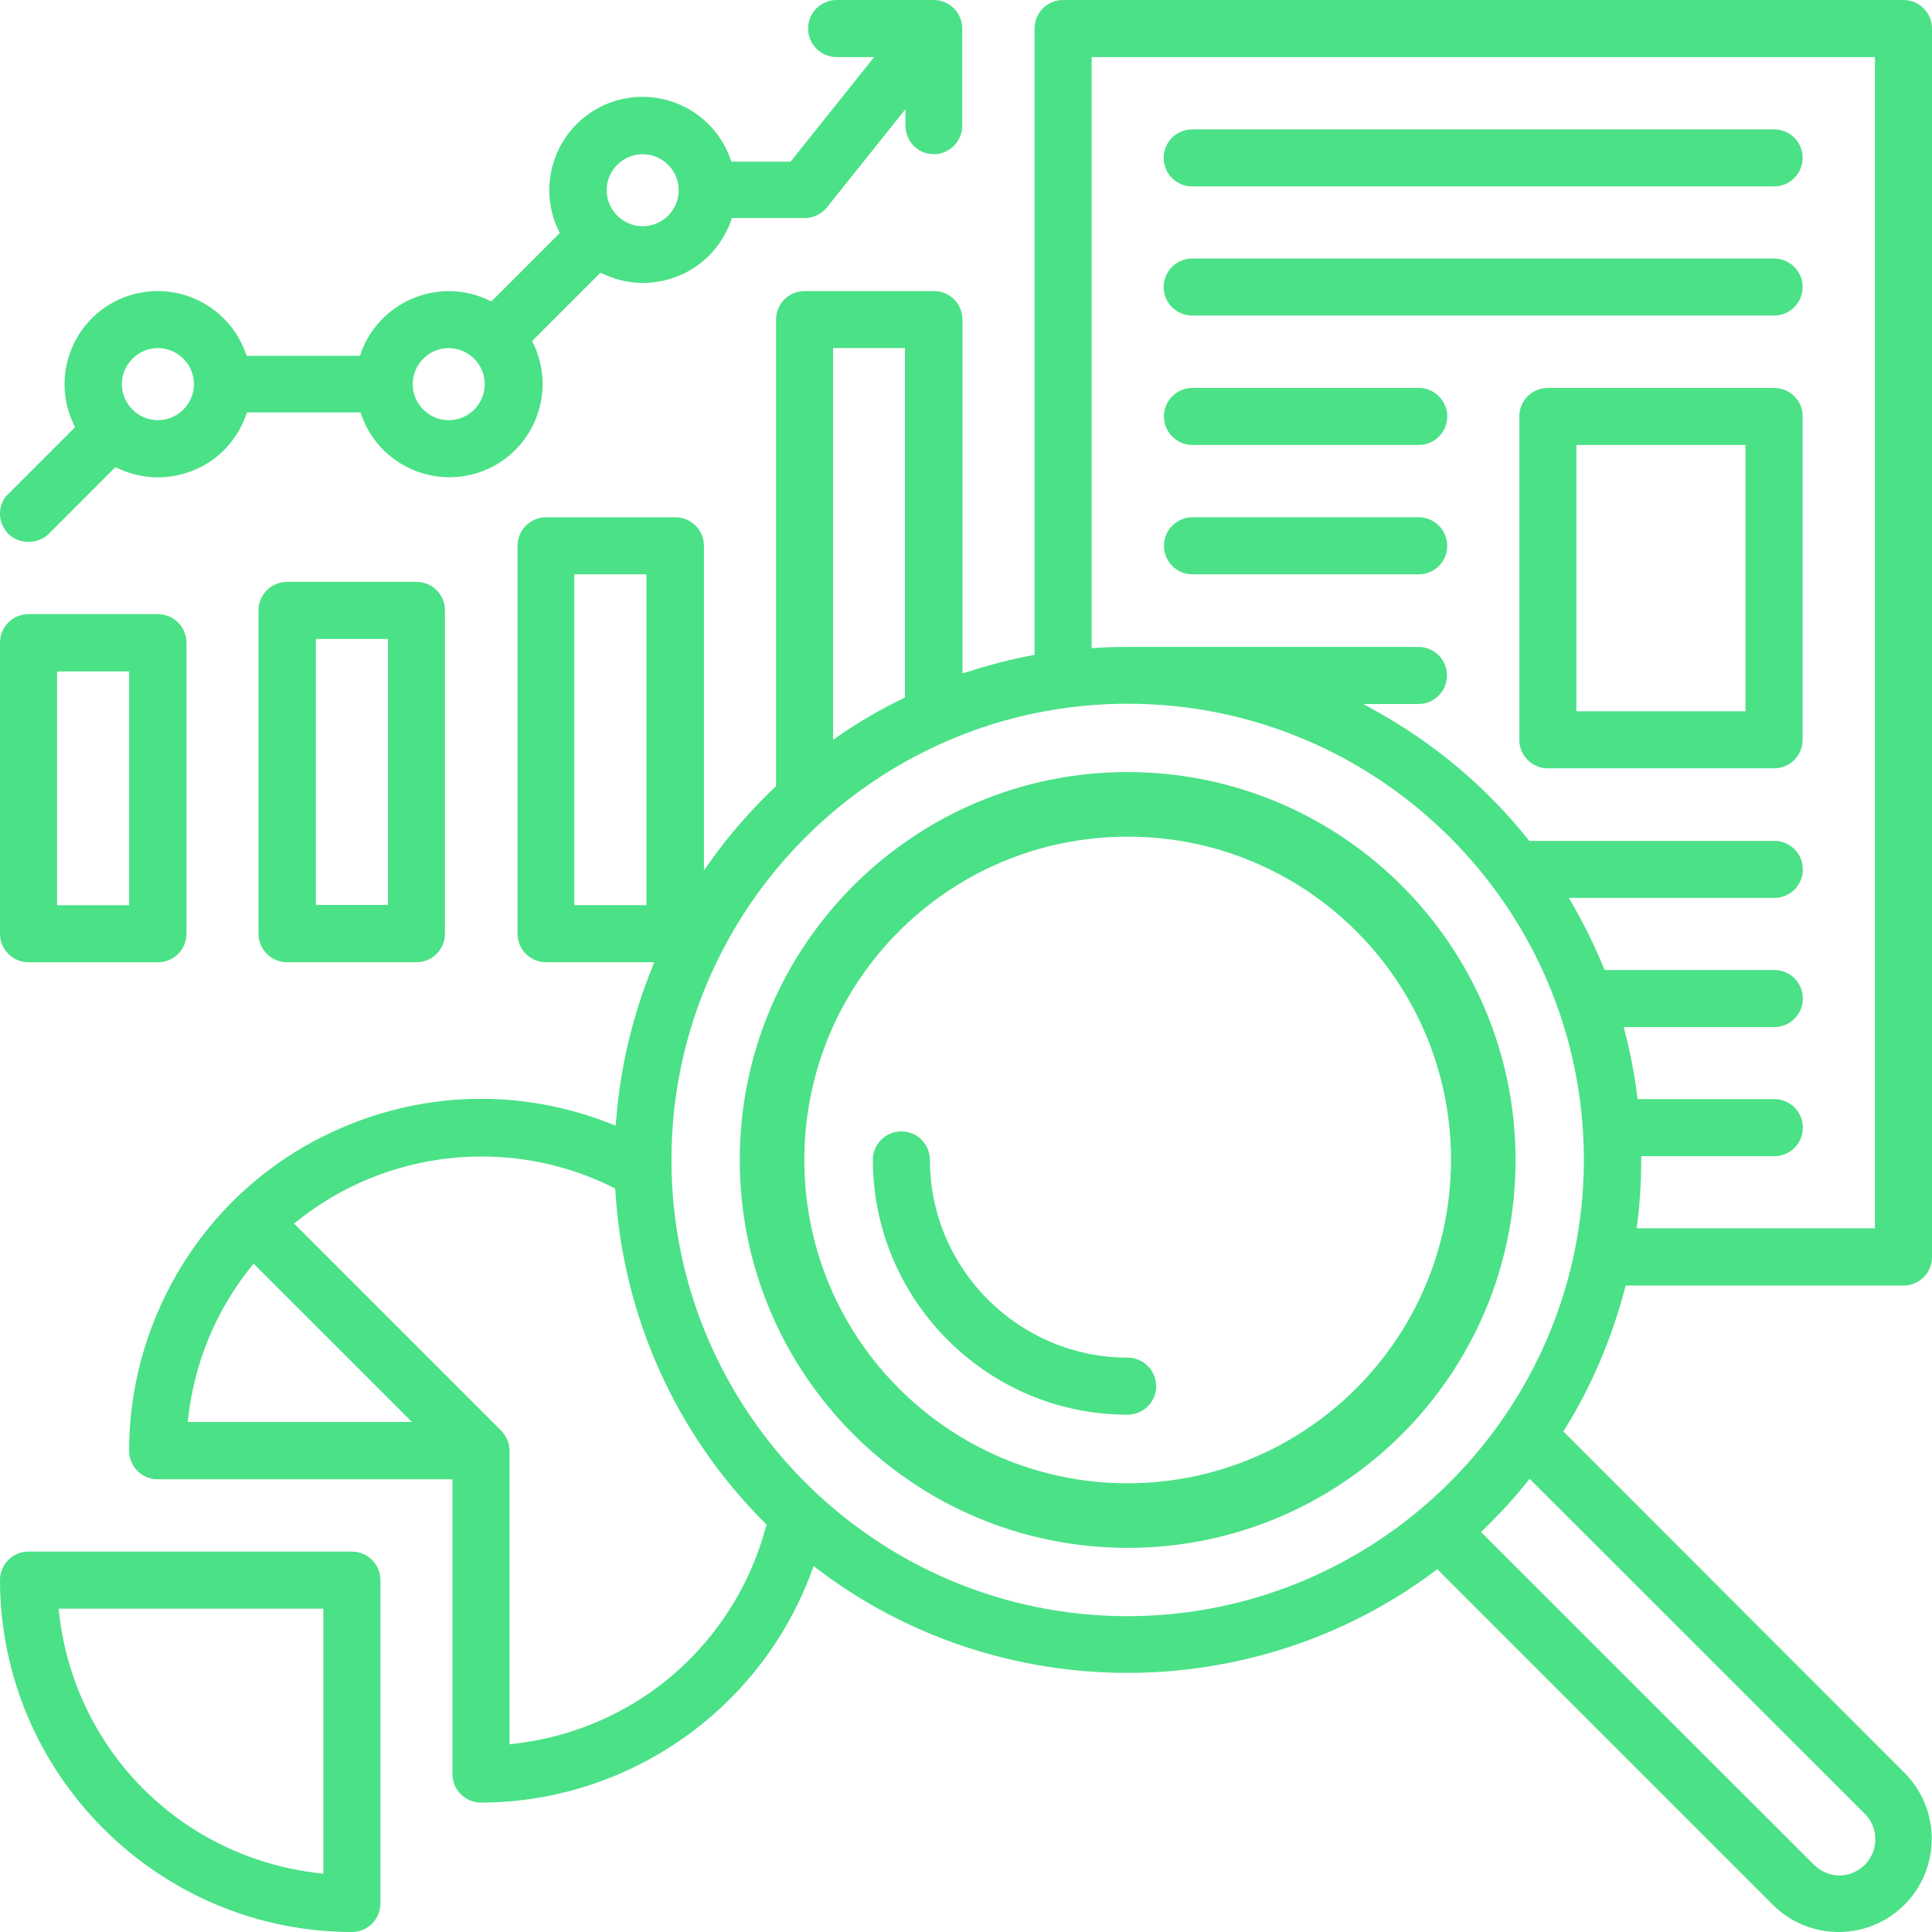
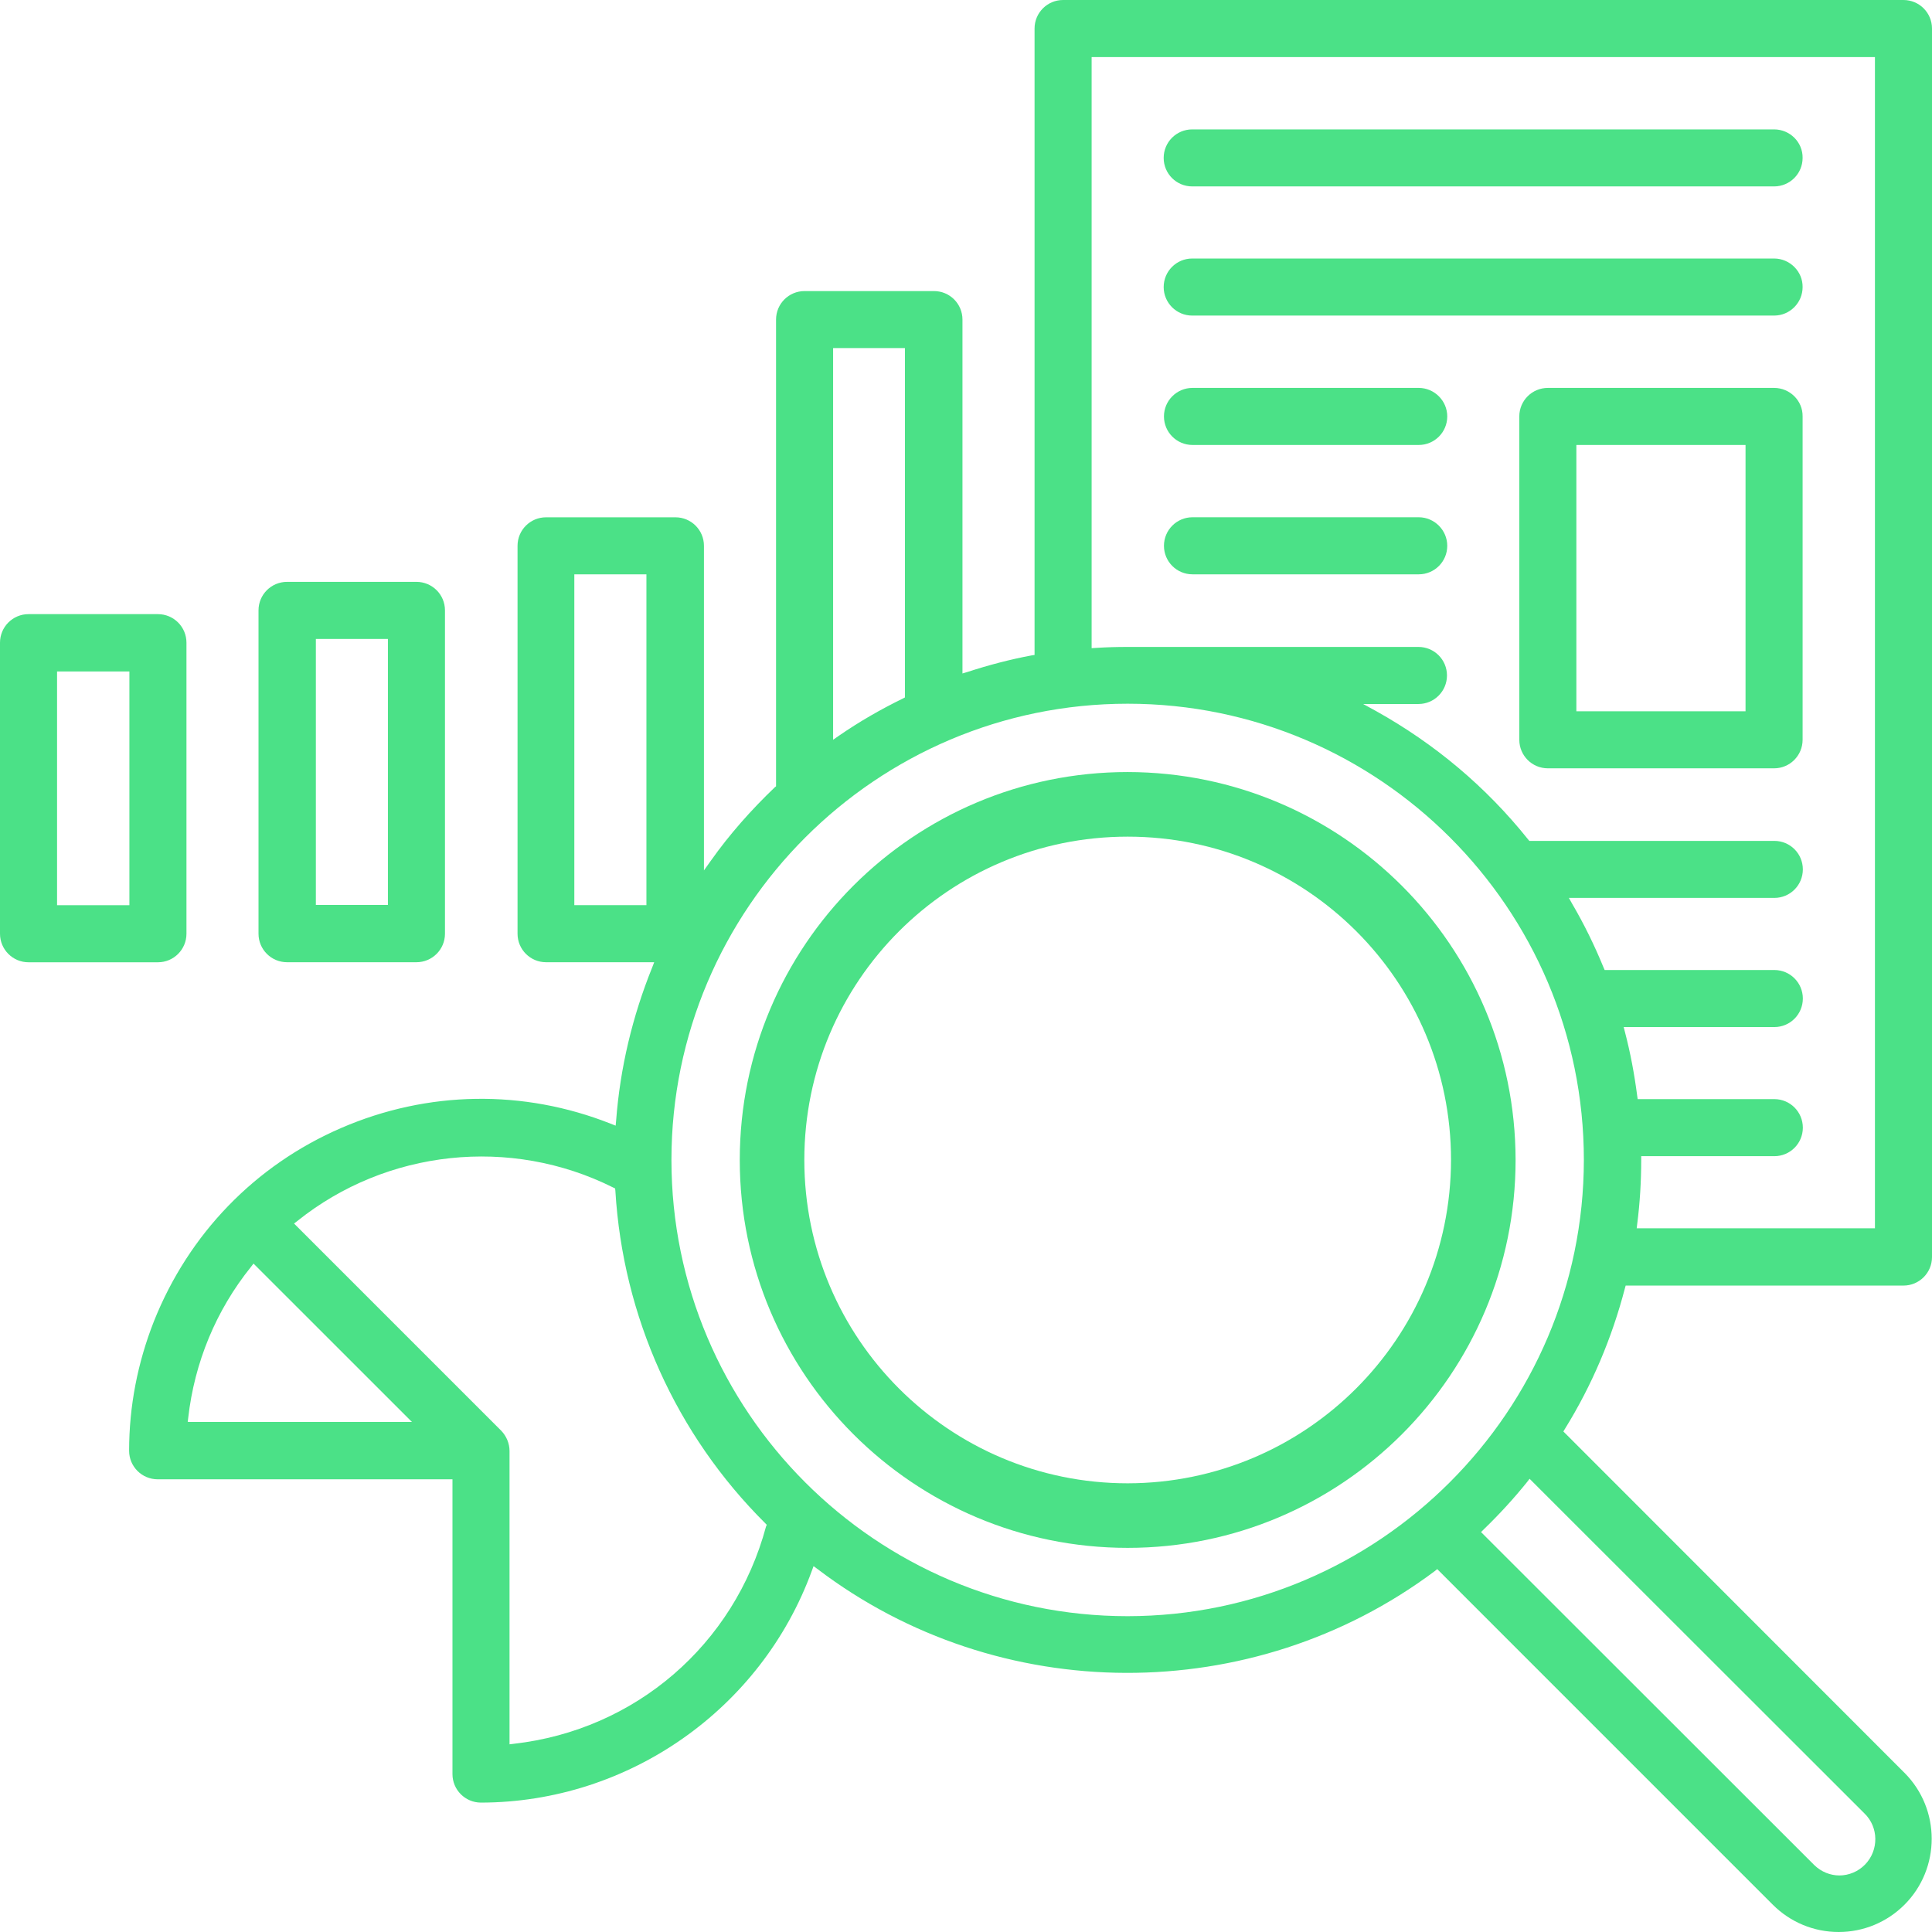
<svg xmlns="http://www.w3.org/2000/svg" width="41" height="41" viewBox="0 0 41 41" fill="none">
  <path d="M5.486 19.815C5.486 20.149 5.757 20.42 6.092 20.42H8.837C9.172 20.42 9.443 20.149 9.443 19.815V12.953C9.443 12.618 9.172 12.348 8.837 12.348H6.092C5.757 12.348 5.486 12.618 5.486 12.953V19.815ZM6.703 13.559H8.232V19.204H6.703V13.559Z" fill="#4BE187" />
-   <path d="M3.351 13.033H0.605C0.271 13.033 0 13.304 0 13.639V19.815C0 20.15 0.271 20.421 0.605 20.421H3.351C3.686 20.421 3.957 20.15 3.957 19.815V13.639C3.957 13.304 3.686 13.033 3.351 13.033ZM2.746 19.21H1.211V14.249H2.74V19.21H2.746Z" fill="#4BE187" />
-   <path d="M7.467 32.927H0.605C0.271 32.927 0 33.198 0 33.533C0.005 37.643 3.356 40.995 7.467 41C7.802 41 8.073 40.729 8.073 40.394V33.533C8.073 33.198 7.802 32.927 7.467 32.927ZM6.862 39.762L6.771 39.752C3.85 39.422 1.583 37.149 1.253 34.228L1.243 34.138H6.862V39.762Z" fill="#4BE187" />
+   <path d="M3.351 13.033H0.605C0.271 13.033 0 13.304 0 13.639V19.815C0 20.15 0.271 20.421 0.605 20.421H3.351C3.686 20.421 3.957 20.15 3.957 19.815V13.639C3.957 13.304 3.686 13.033 3.351 13.033ZM2.746 19.21H1.211V14.249H2.74H2.746Z" fill="#4BE187" />
  <path d="M17.228 33.336L17.265 33.236L17.351 33.299C21.195 36.22 26.581 36.236 30.447 33.342L30.5 33.299L37.622 40.421C37.994 40.793 38.493 41 39.019 41C39.545 41 40.044 40.793 40.416 40.421C41.186 39.651 41.186 38.392 40.416 37.622L33.177 30.378L33.209 30.325C33.782 29.401 34.207 28.397 34.483 27.34L34.499 27.282H40.394C40.729 27.282 41 27.011 41 26.677V0.605C41 0.271 40.729 0 40.394 0H22.56C22.226 0 21.955 0.271 21.955 0.605V13.899L21.891 13.909C21.434 13.994 20.973 14.116 20.532 14.26L20.425 14.292V6.782C20.425 6.447 20.155 6.177 19.82 6.177H17.074C16.74 6.177 16.469 6.447 16.469 6.782V16.687L16.442 16.708C15.943 17.186 15.481 17.706 15.083 18.269L14.939 18.471V11.583C14.939 11.248 14.668 10.978 14.334 10.978H11.588C11.254 10.978 10.983 11.248 10.983 11.583V19.815C10.983 20.149 11.254 20.42 11.588 20.42H13.883L13.84 20.532C13.42 21.573 13.16 22.662 13.075 23.782L13.065 23.888L12.958 23.846C11.105 23.113 9.076 23.145 7.244 23.936C5.412 24.727 4.004 26.188 3.266 28.041C2.921 28.918 2.74 29.842 2.74 30.787C2.74 31.122 3.011 31.393 3.346 31.393H9.602V37.649C9.602 37.983 9.873 38.254 10.207 38.254C13.335 38.249 16.155 36.273 17.228 33.336ZM13.718 19.209H12.188V12.188H13.718V19.209ZM39.566 38.483C39.869 38.775 39.874 39.263 39.582 39.566C39.433 39.72 39.231 39.8 39.035 39.8C38.844 39.8 38.652 39.725 38.504 39.582L38.488 39.566L31.43 32.513L31.488 32.455C31.812 32.142 32.125 31.802 32.407 31.451L32.46 31.382L32.524 31.446L39.566 38.483ZM23.166 1.211H39.789V26.066H34.733L34.744 25.976C34.802 25.524 34.829 25.067 34.829 24.611V24.536H37.654C37.989 24.536 38.259 24.265 38.259 23.931C38.259 23.596 37.989 23.325 37.654 23.325H34.754L34.744 23.256C34.685 22.8 34.6 22.343 34.483 21.897L34.457 21.796H37.654C37.989 21.796 38.259 21.525 38.259 21.19C38.259 20.856 37.989 20.585 37.654 20.585H34.053L34.032 20.537C33.841 20.07 33.618 19.613 33.363 19.178L33.294 19.055H37.654C37.989 19.055 38.259 18.785 38.259 18.45C38.259 18.115 37.989 17.845 37.654 17.845H32.455L32.428 17.813C31.536 16.697 30.447 15.784 29.199 15.088L28.928 14.94H30.102C30.436 14.94 30.707 14.669 30.707 14.334C30.707 13.999 30.436 13.729 30.102 13.729H23.931C23.713 13.729 23.49 13.734 23.251 13.75L23.166 13.755V1.211ZM17.674 7.387H19.204V14.801L19.162 14.823C18.694 15.051 18.232 15.317 17.802 15.614L17.68 15.699V7.387H17.674ZM23.931 14.934C29.268 14.934 33.612 19.279 33.612 24.616C33.607 29.948 29.263 34.292 23.931 34.298C18.593 34.298 14.249 29.953 14.249 24.616C14.249 19.279 18.593 14.934 23.931 14.934ZM3.983 30.182L3.994 30.091C4.126 28.918 4.583 27.808 5.327 26.884L5.38 26.815L8.742 30.176H3.983V30.182ZM10.903 37.006L10.813 37.017V30.793C10.813 30.633 10.749 30.479 10.637 30.362L6.24 25.965L6.309 25.912C8.205 24.393 10.834 24.111 13.011 25.2L13.054 25.221L13.059 25.269C13.219 27.935 14.345 30.442 16.241 32.327L16.272 32.359L16.256 32.396C15.582 34.903 13.484 36.714 10.903 37.006Z" fill="#4BE187" />
  <path d="M23.931 16.384C19.385 16.384 15.699 20.07 15.699 24.616C15.699 29.162 19.385 32.848 23.931 32.848C28.477 32.848 32.163 29.162 32.163 24.616C32.158 20.07 28.477 16.39 23.931 16.384ZM23.931 31.478C20.144 31.478 17.069 28.408 17.069 24.616C17.069 20.824 20.139 17.755 23.931 17.755C27.723 17.755 30.793 20.824 30.793 24.616C30.787 28.403 27.718 31.473 23.931 31.478Z" fill="#4BE187" />
-   <path d="M23.93 28.811C21.62 28.811 19.734 26.926 19.734 24.616C19.734 24.281 19.463 24.01 19.129 24.01C18.794 24.01 18.523 24.281 18.523 24.616C18.529 27.595 20.951 30.022 23.93 30.022C24.265 30.022 24.535 29.751 24.535 29.417C24.535 29.082 24.265 28.811 23.93 28.811Z" fill="#4BE187" />
  <path d="M37.649 2.746H25.301C24.966 2.746 24.695 3.016 24.695 3.351C24.695 3.686 24.966 3.956 25.301 3.956H37.649C37.983 3.956 38.254 3.686 38.254 3.351C38.259 3.016 37.983 2.746 37.649 2.746Z" fill="#4BE187" />
  <path d="M37.649 5.486H25.301C24.966 5.486 24.695 5.757 24.695 6.092C24.695 6.426 24.966 6.697 25.301 6.697H37.649C37.983 6.697 38.254 6.426 38.254 6.092C38.259 5.762 37.983 5.486 37.649 5.486Z" fill="#4BE187" />
  <path d="M30.108 8.232H25.307C24.972 8.232 24.701 8.503 24.701 8.837C24.701 9.172 24.972 9.443 25.307 9.443H30.108C30.442 9.443 30.713 9.172 30.713 8.837C30.713 8.503 30.437 8.232 30.108 8.232Z" fill="#4BE187" />
  <path d="M30.108 10.977H25.307C24.972 10.977 24.701 11.248 24.701 11.583C24.701 11.918 24.972 12.188 25.307 12.188H30.108C30.442 12.188 30.713 11.918 30.713 11.583C30.713 11.248 30.437 10.977 30.108 10.977Z" fill="#4BE187" />
  <path d="M37.649 8.232H32.848C32.513 8.232 32.242 8.503 32.242 8.837V15.699C32.242 16.034 32.513 16.305 32.848 16.305H37.649C37.983 16.305 38.254 16.034 38.254 15.699V8.837C38.259 8.503 37.983 8.232 37.649 8.232ZM37.043 15.094H33.453V9.443H37.043V15.094Z" fill="#4BE187" />
-   <path d="M19.815 3.272C20.149 3.272 20.42 3.001 20.42 2.666V0.605C20.42 0.271 20.149 0 19.815 0H17.754C17.42 0 17.149 0.271 17.149 0.605C17.149 0.94 17.42 1.211 17.754 1.211H18.551L16.777 3.431H15.524L15.502 3.378C15.141 2.347 14.01 1.806 12.98 2.167C11.95 2.528 11.408 3.659 11.769 4.69C11.796 4.759 11.822 4.828 11.854 4.891L11.88 4.944L10.431 6.394L10.377 6.373C9.395 5.9 8.211 6.32 7.738 7.302C7.706 7.366 7.68 7.43 7.658 7.499L7.637 7.552H5.237L5.215 7.499C4.928 6.686 4.164 6.177 3.346 6.177C3.128 6.177 2.91 6.214 2.693 6.288C1.662 6.649 1.121 7.78 1.482 8.811C1.508 8.88 1.535 8.944 1.567 9.013L1.593 9.066L0.181 10.478C0.064 10.579 0 10.733 0 10.898C0 11.057 0.064 11.211 0.175 11.328C0.404 11.556 0.807 11.556 1.036 11.328L2.448 9.915L2.501 9.937C2.979 10.165 3.516 10.192 4.015 10.016C4.514 9.841 4.913 9.48 5.141 9.002C5.173 8.938 5.199 8.874 5.221 8.805L5.242 8.752H7.648L7.669 8.805C8.03 9.836 9.161 10.377 10.192 10.016C11.222 9.655 11.764 8.524 11.402 7.494C11.381 7.425 11.349 7.356 11.318 7.292L11.291 7.239L12.741 5.789L12.794 5.81C13.272 6.038 13.808 6.065 14.307 5.89C14.807 5.715 15.205 5.353 15.433 4.875C15.465 4.812 15.492 4.748 15.513 4.679L15.534 4.626H17.08C17.266 4.626 17.436 4.541 17.552 4.397L19.215 2.316V2.645C19.209 3.001 19.48 3.272 19.815 3.272ZM3.351 8.917C2.932 8.917 2.586 8.572 2.586 8.152C2.586 7.733 2.932 7.387 3.351 7.387C3.771 7.387 4.116 7.733 4.116 8.152C4.116 8.572 3.771 8.917 3.351 8.917ZM9.522 8.917C9.103 8.917 8.758 8.572 8.758 8.152C8.758 7.733 9.103 7.387 9.522 7.387C9.942 7.387 10.287 7.733 10.287 8.152C10.287 8.572 9.947 8.917 9.522 8.917ZM13.638 4.801C13.219 4.801 12.874 4.456 12.874 4.036C12.874 3.617 13.219 3.272 13.638 3.272C14.058 3.272 14.403 3.617 14.403 4.036C14.403 4.456 14.063 4.801 13.638 4.801Z" fill="#4BE187" />
</svg>